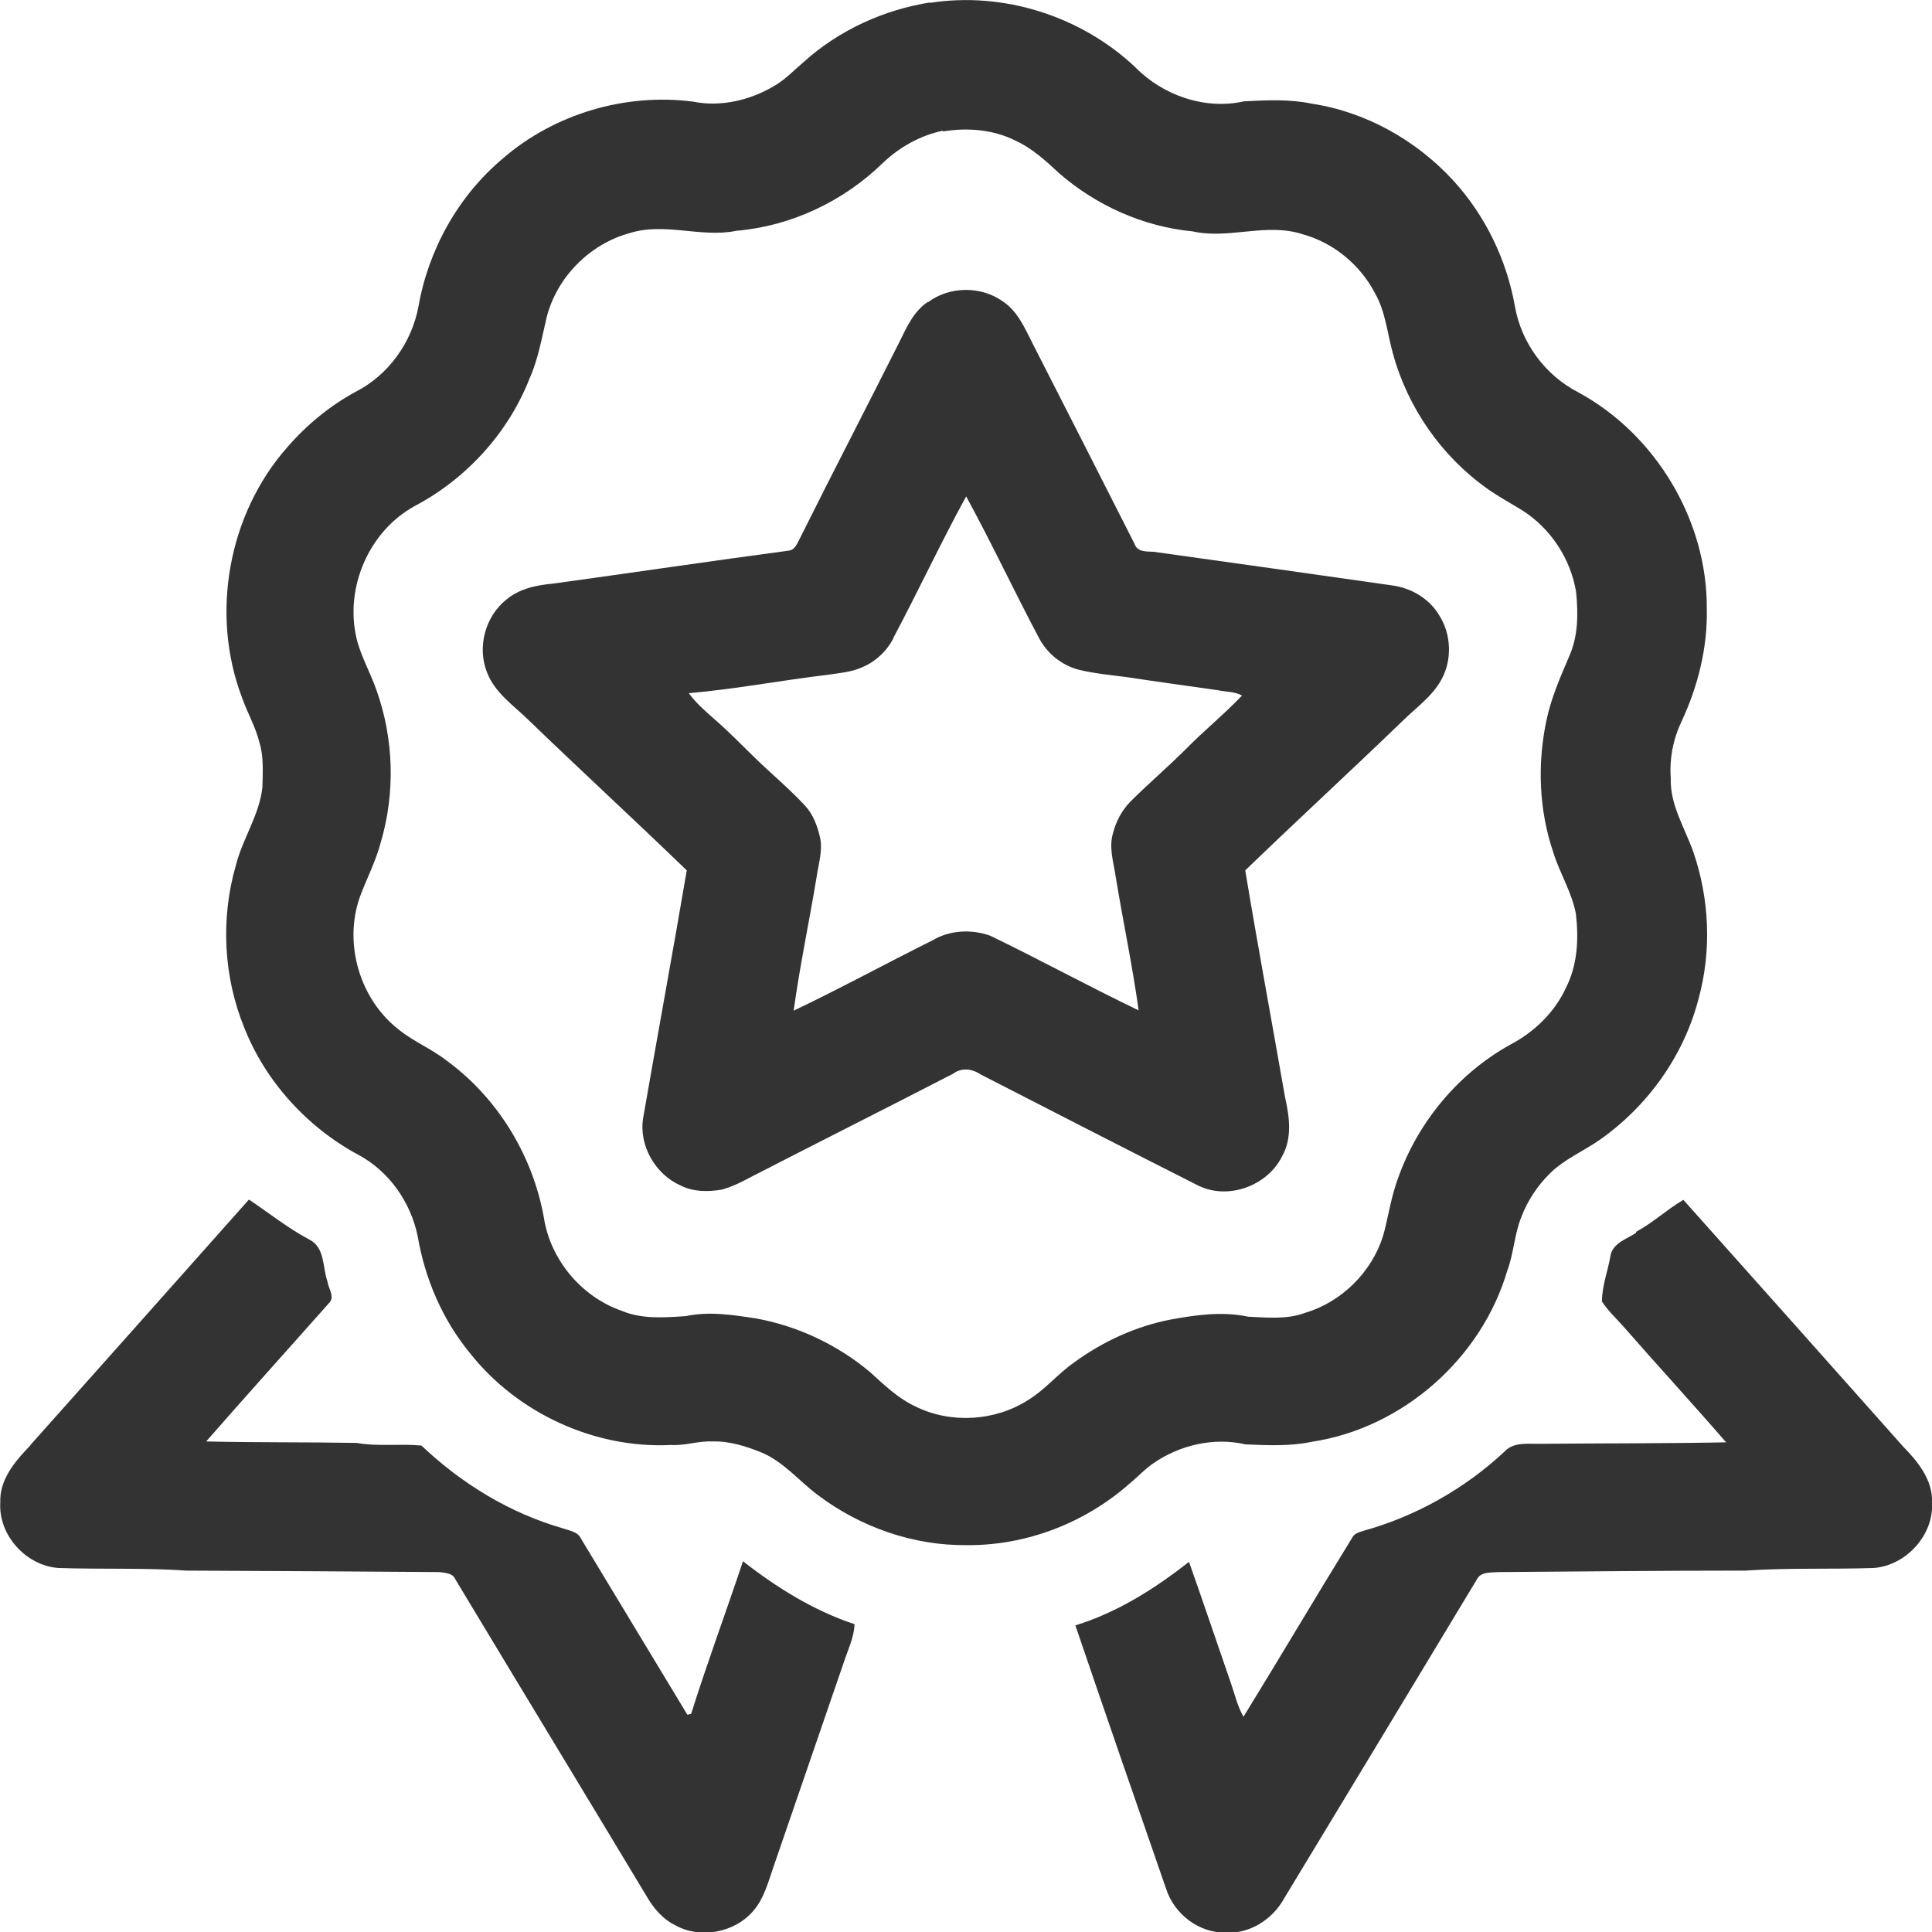
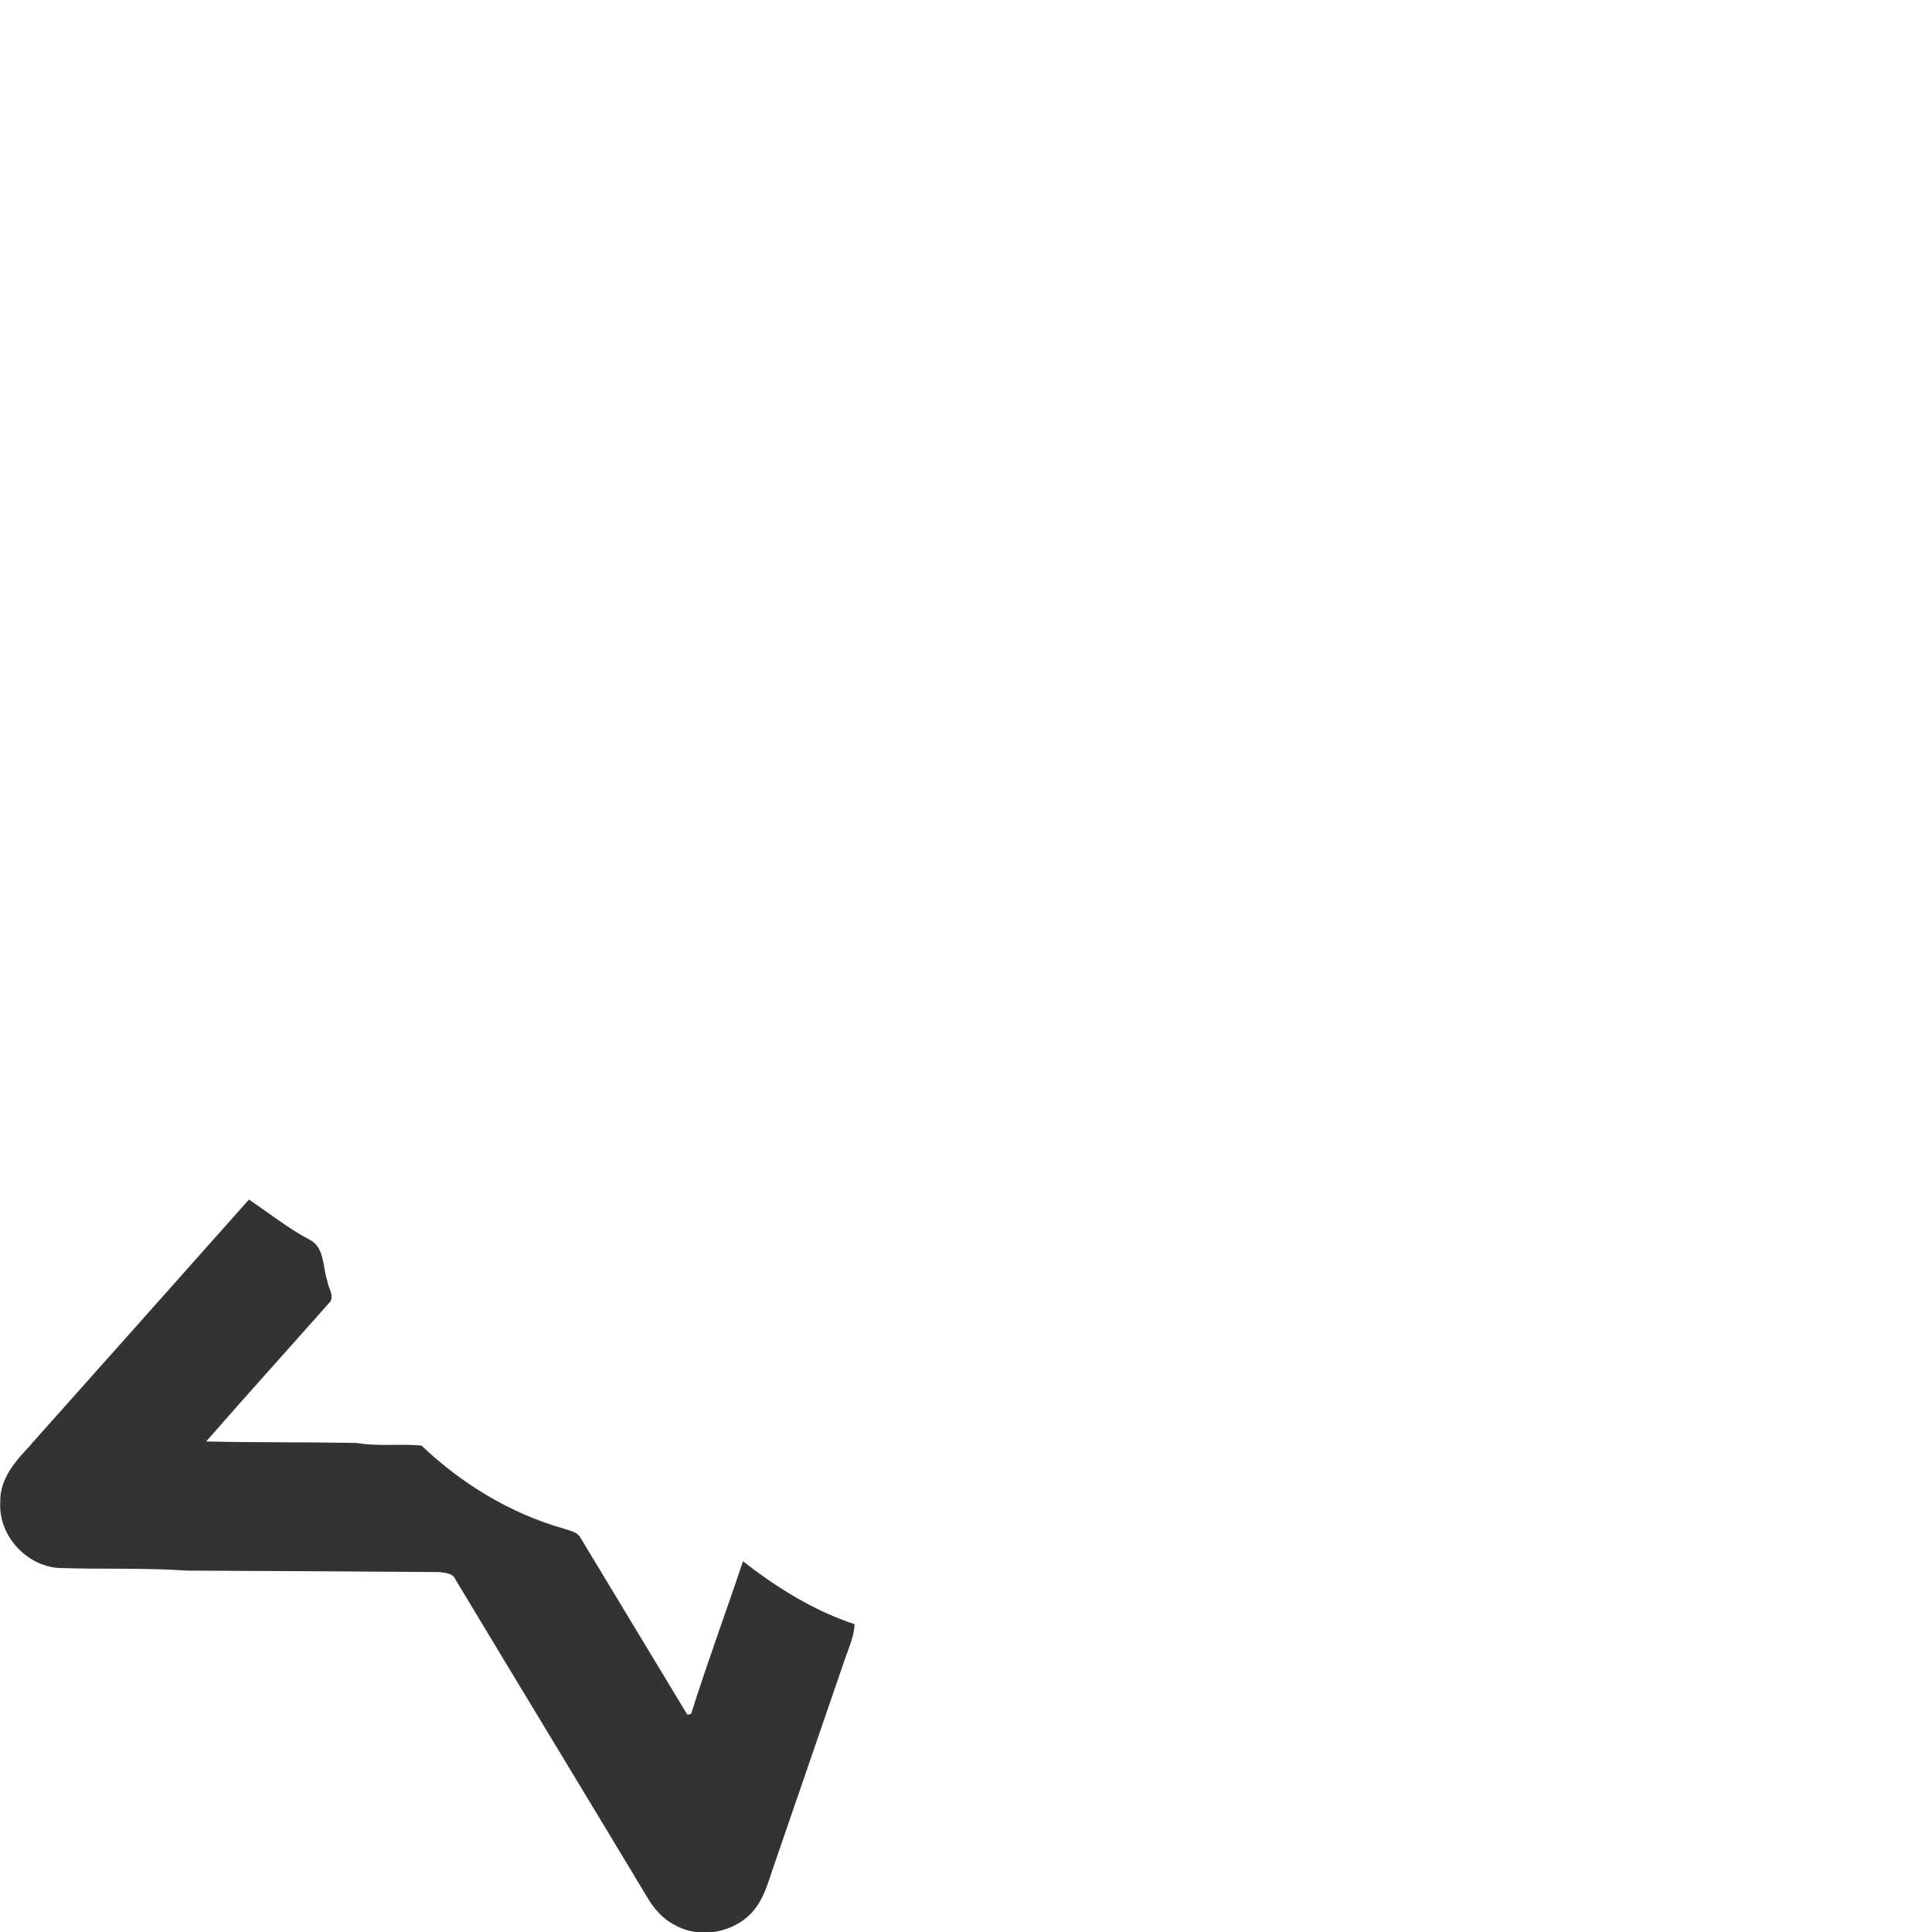
<svg xmlns="http://www.w3.org/2000/svg" id="_Слой_1" data-name="Слой_1" version="1.1" viewBox="0 0 659.7 659.8">
  <defs>
    <style>
      .st0 {
        fill: #333333;
      }
    </style>
  </defs>
  <g id="_x23_000000ff">
-     <path class="st0" d="M317.4,1c25.2-4,51.8,4.5,70.3,22,9.4,9.6,23.8,14.6,37.1,11.6,7.7-.4,15.5-.8,23.1.8,18.5,2.8,35.7,12.5,48.3,26.2,11,12,18.3,27.2,21.1,43.1,2.2,12.4,10.3,23.4,21.5,29.2,26.5,14.3,44.2,43.8,44,73.9.3,13.3-3,26.5-8.6,38.5-2.9,6.1-4.2,12.8-3.7,19.5-.3,9,4.8,16.9,7.7,25.1,5.5,16,6.3,33.7,1.8,50.1-5,19.4-17.3,36.6-33.6,48.1-5.7,4-12.3,6.7-17.3,11.7-4.2,4.2-7.5,9.2-9.6,14.7-2.4,5.9-2.6,12.4-4.8,18.3-8.8,30-35.7,53.8-66.7,58.5-7.5,1.6-15.2,1.2-22.7.9-10.8-2.5-22.4.2-31.4,6.4-3,2-5.4,4.7-8.1,6.9-15.2,13.5-35.4,21.3-55.7,21.1-18.2.2-36.2-6.1-50.7-17-6.5-4.8-11.7-11.4-19.3-14.6-5.4-2.2-11.1-4-17-3.8-4.7-.2-9.3,1.5-14,1.2-26,1.3-52.3-10.8-68.5-31.2-9.5-11.5-15.5-25.5-18-40.2-2.4-11.5-9.7-22-20.1-27.6-17.5-9.4-31.8-25-39.1-43.5-7.1-17.4-8.1-37.2-2.9-55.3,2.3-9.2,8.1-17.3,9.1-26.8.1-5.1.5-10.3-1-15.2-1.3-5.4-4.2-10.3-6-15.5-10.8-28.5-4.7-62.6,15.6-85.5,6.6-7.6,14.4-14,23.2-18.8,11.2-5.7,19.2-16.8,21.5-29.2,3.4-19.4,13.6-37.7,28.7-50.4,17.6-15.3,41.9-22.5,65-19.5,9.4,1.9,19.3-.4,27.5-5.2,3.9-2.2,7-5.5,10.4-8.4,12-10.8,27.3-17.8,43.3-20.3M322.1,44.6c-7.8,1.6-14.9,5.6-20.6,11-13.4,13.1-31.3,21.6-50,23.2-12.1,2.5-24.5-3-36.5.8-13.6,3.7-24.8,15-28.3,28.6-1.7,7.1-2.9,14.4-5.9,21.1-7.3,18.6-21.6,34.2-39.2,43.5-15.7,8.6-24,28-19.8,45.4,1.5,6.1,4.8,11.7,6.8,17.6,5.9,16.6,6.4,35,1.4,51.9-1.7,6.5-4.9,12.5-7.2,18.8-5.5,15.9.1,34.8,13.4,45.1,5.1,4.1,11.3,6.6,16.5,10.7,17.3,12.7,29.2,32.3,33,53.4,2.2,14.4,12.8,27.1,26.6,31.9,6.9,2.9,14.6,2.3,21.9,1.8,7.9-1.7,16.1-.4,24,.8,14.3,2.6,28,9.1,39.1,18.5,4.7,4.3,9.5,8.9,15.4,11.6,12,5.9,27,5,38.3-2.2,5.9-3.6,10.2-9,15.8-12.9,9.7-7.1,21-12.3,32.8-14.6,8.7-1.6,17.8-2.9,26.6-1,6.5.3,13.2,1,19.4-1.3,12.5-3.7,22.8-13.9,26.7-26.4,1.4-5,2.2-10.1,3.6-15,6.1-21.1,20.7-39.7,40-50.3,8.1-4.3,15-11,18.8-19.3,4-7.8,4.4-16.8,3.4-25.3-1.4-7.4-5.5-13.8-7.7-20.9-4.9-14.4-5.5-30.1-2.4-44.9,1.6-7.8,4.8-15,7.9-22.3,3-6.8,3-14.3,2.3-21.6-1.8-11.4-8.7-21.9-18.5-28.1-3.9-2.4-8-4.6-11.8-7.3-15.7-11.1-27.3-27.8-32.3-46.3-1.9-6.8-2.5-14.1-6-20.3-5.1-9.9-14.3-17.5-25.1-20.4-12.2-3.9-25,1.9-37.3-.9-16.8-1.6-32.8-8.8-45.5-19.8-4.6-4.3-9.3-8.6-15-11.2-7.6-3.8-16.5-4.5-24.8-3.1Z" />
-     <path class="st0" d="M317,103.1c7.2-5.3,17.7-5.5,25.1-.4,5.4,3.4,7.9,9.5,10.7,15,11.6,22.7,23.1,45.3,34.6,68,.9,2.8,4,2.6,6.4,2.7,27.2,3.8,54.4,7.6,81.6,11.5,6.5.9,12.7,4.5,16.1,10.3,4.1,6.5,4.4,15.3.6,22-3.1,5.6-8.5,9.4-13,13.8-17.8,17.2-36.1,34-53.9,51.2,4.3,25.9,9.1,51.7,13.6,77.5,1.5,6.6,2.5,13.9-1,20.1-5.1,10.3-18.8,15.2-29.1,9.8-24.7-12.5-49.3-25.1-74-37.8-2.8-1.9-6.4-2.3-9.2-.2-21.5,11.1-43.2,22-64.8,33.1-4.7,2.3-9.1,5.1-14.2,6.5-4.7.8-9.8.8-14.1-1.4-8.6-3.8-14.3-13.6-12.8-23,4.9-28.2,10.1-56.4,14.9-84.6-18-17.4-36.4-34.3-54.4-51.7-5.1-4.9-11.2-9.1-13.8-15.9-3.4-8.5-.7-18.9,6.4-24.7,4.4-3.8,10.3-5.1,16-5.6,26.9-3.7,53.8-7.7,80.8-11.3,2.1-.4,2.7-2.5,3.6-4.1,11.2-22.5,22.8-44.8,34.1-67.3,2.4-4.9,4.8-10.3,9.6-13.5M305,218.1c-2.3,4.3-6,7.8-10.5,9.7-3.7,1.7-7.8,2-11.8,2.6-15.8,1.9-31.6,4.9-47.5,6.3,2.5,3.4,5.7,6.2,8.9,9,4.6,4,8.9,8.4,13.3,12.7,5.7,5.6,11.9,10.7,17.4,16.6,2.9,3.1,4.4,7.2,5.3,11.4.8,4.5-.7,8.9-1.3,13.3-2.5,15.1-5.7,30.2-7.8,45.4,16-7.6,31.5-16.1,47.4-24,5.8-3.5,13.3-3.9,19.7-1.6,17,8.2,33.6,17.3,50.7,25.5-2.1-15.2-5.3-30.2-7.8-45.4-.7-5-2.5-10.2-.9-15.3,1-3.9,3-7.6,5.8-10.5,6.2-6.2,12.8-11.8,19-18,6.2-6.3,13.1-11.9,19.2-18.3-2.5-1.4-5.4-1.2-8.1-1.8-10.4-1.5-20.9-2.9-31.3-4.5-5.4-.7-10.9-1.2-16.3-2.5-5.8-1.5-10.8-5.5-13.6-10.8-8.5-16-16.2-32.5-24.9-48.4-8.7,15.9-16.4,32.4-24.9,48.4Z" />
    <path class="st0" d="M10.4,493.4c24.9-27.9,49.8-55.9,74.6-83.8,6.9,4.6,13.3,9.8,20.7,13.7,5.3,2.7,4.4,9.4,6.1,14.2.3,2.5,2.8,5.5.4,7.6-13.9,15.7-28,31.3-41.8,47.1,17.1.4,34.3.2,51.4.5,7.3,1.3,14.8.2,22.1.9,13.7,13,30.2,23.1,48.4,28.3,2.2.8,5,1.1,6.1,3.5,12.1,20,24.2,40.1,36.3,60.1.3,0,1-.2,1.3-.3,5.5-17.5,11.9-34.7,17.7-52.1,11.5,9,24.2,16.9,38.1,21.5-.2,4.6-2.3,8.8-3.7,13.1-8,23.3-16,46.5-24,69.8-1.8,5.2-3.2,10.7-6.8,14.9-6.4,7.6-18.3,9.8-26.9,4.9-4.2-2.1-7.3-5.8-9.6-9.8-21.7-36.1-43.6-72.1-65.3-108.2-.9-2.2-3.5-2.2-5.5-2.5-28.7-.2-57.4-.4-86.2-.5-14.6-1-29.3-.4-43.9-.9-11-.8-20.5-11.2-19.8-22.4-.3-7.9,5.2-14.2,10.3-19.5Z" />
-     <path class="st0" d="M558.7,420.6c5.7-3.1,10.5-7.6,16.1-10.9,25.1,28.1,50.1,56.2,75.1,84.3,5,5.1,10.1,11.4,9.8,19,.7,11.1-8.8,21.5-19.8,22.4-14.6.5-29.3-.1-44,.9-28,0-56.1.3-84.1.5-2.5.2-6.2-.2-7.5,2.5-22,36.5-44,72.9-66.1,109.4-3.9,6.8-11.5,11.6-19.4,11.2-9.2.3-17.8-6.2-20.6-14.9-10.4-30-20.8-60-31-90,14.3-4.4,27.1-12.5,38.8-21.7,4.9,13.9,9.6,27.8,14.4,41.7,1.3,3.8,2.2,7.7,4.2,11.2,12.5-20.3,24.6-40.8,37.1-61.1.7-1.5,2.4-1.9,3.9-2.4,18-5,34.8-14.5,48.4-27.3,3.1-3.1,7.9-2.3,11.9-2.4,21.2-.2,42.4-.1,63.5-.5-11.5-13.3-23.5-26.3-35.1-39.6-2.5-2.8-5.3-5.4-7.3-8.5,0-5.3,2-10.3,2.9-15.5.7-4.4,5.5-5.8,8.7-7.9Z" />
  </g>
</svg>